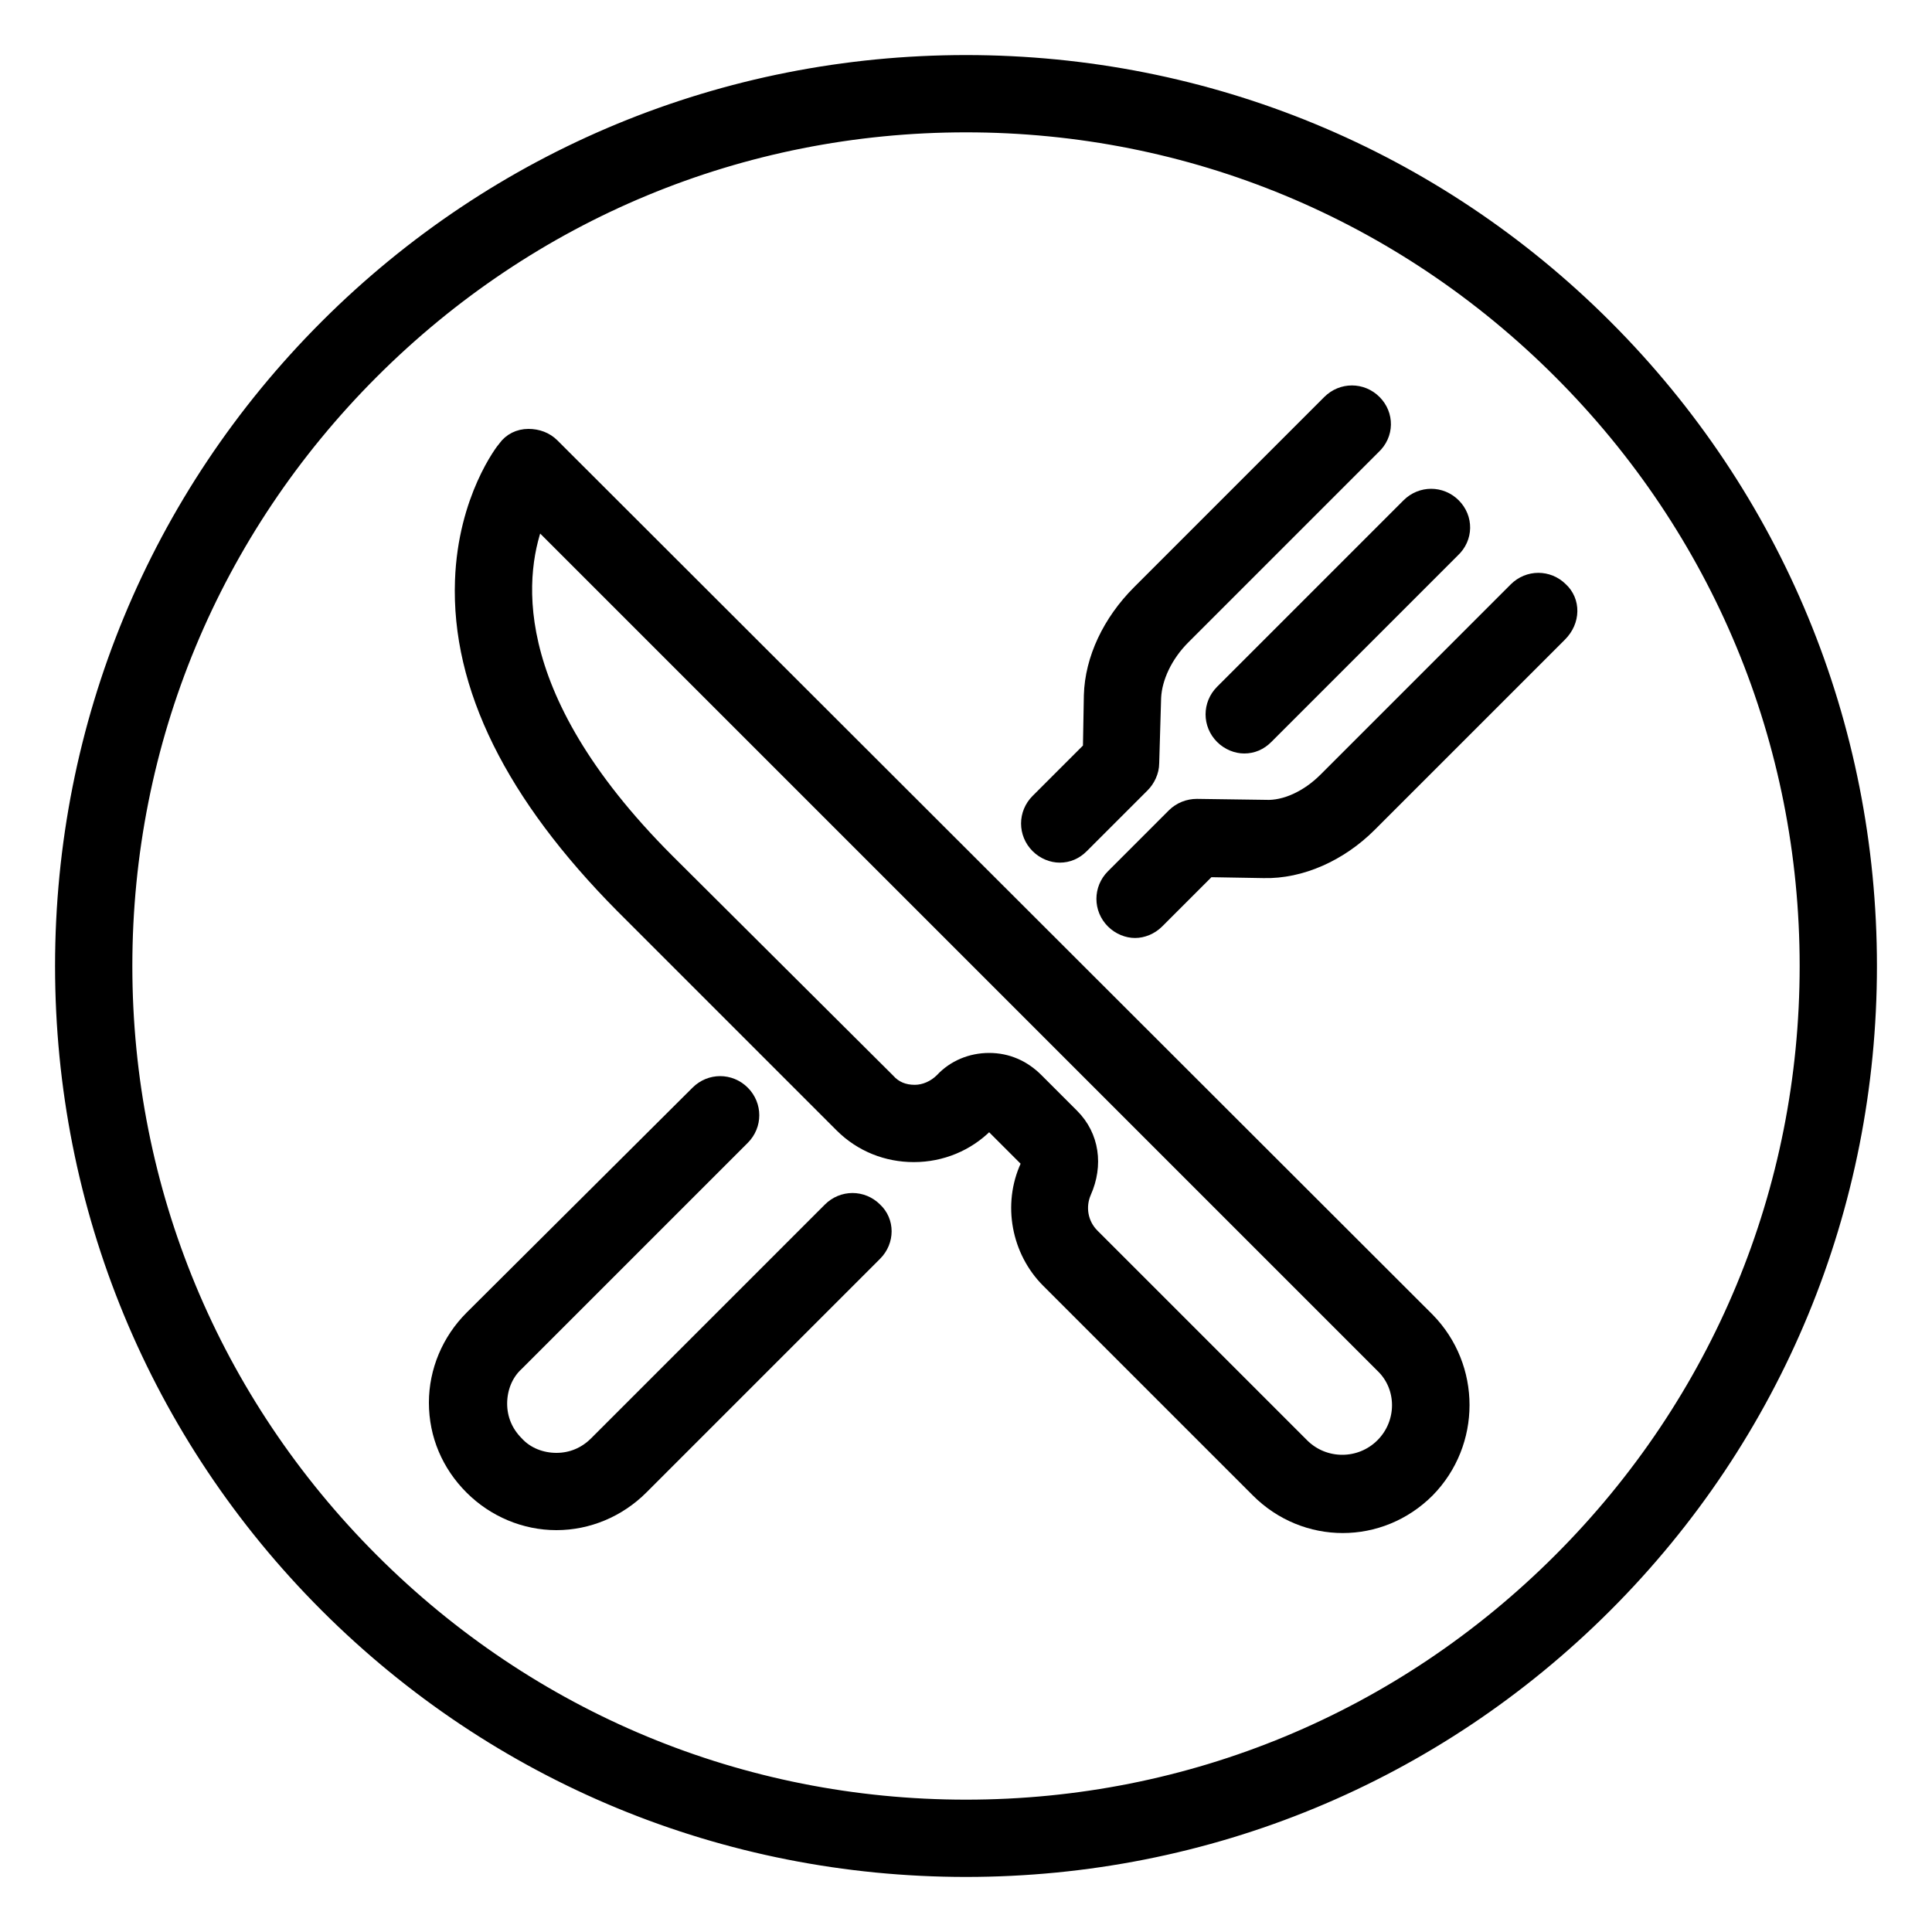
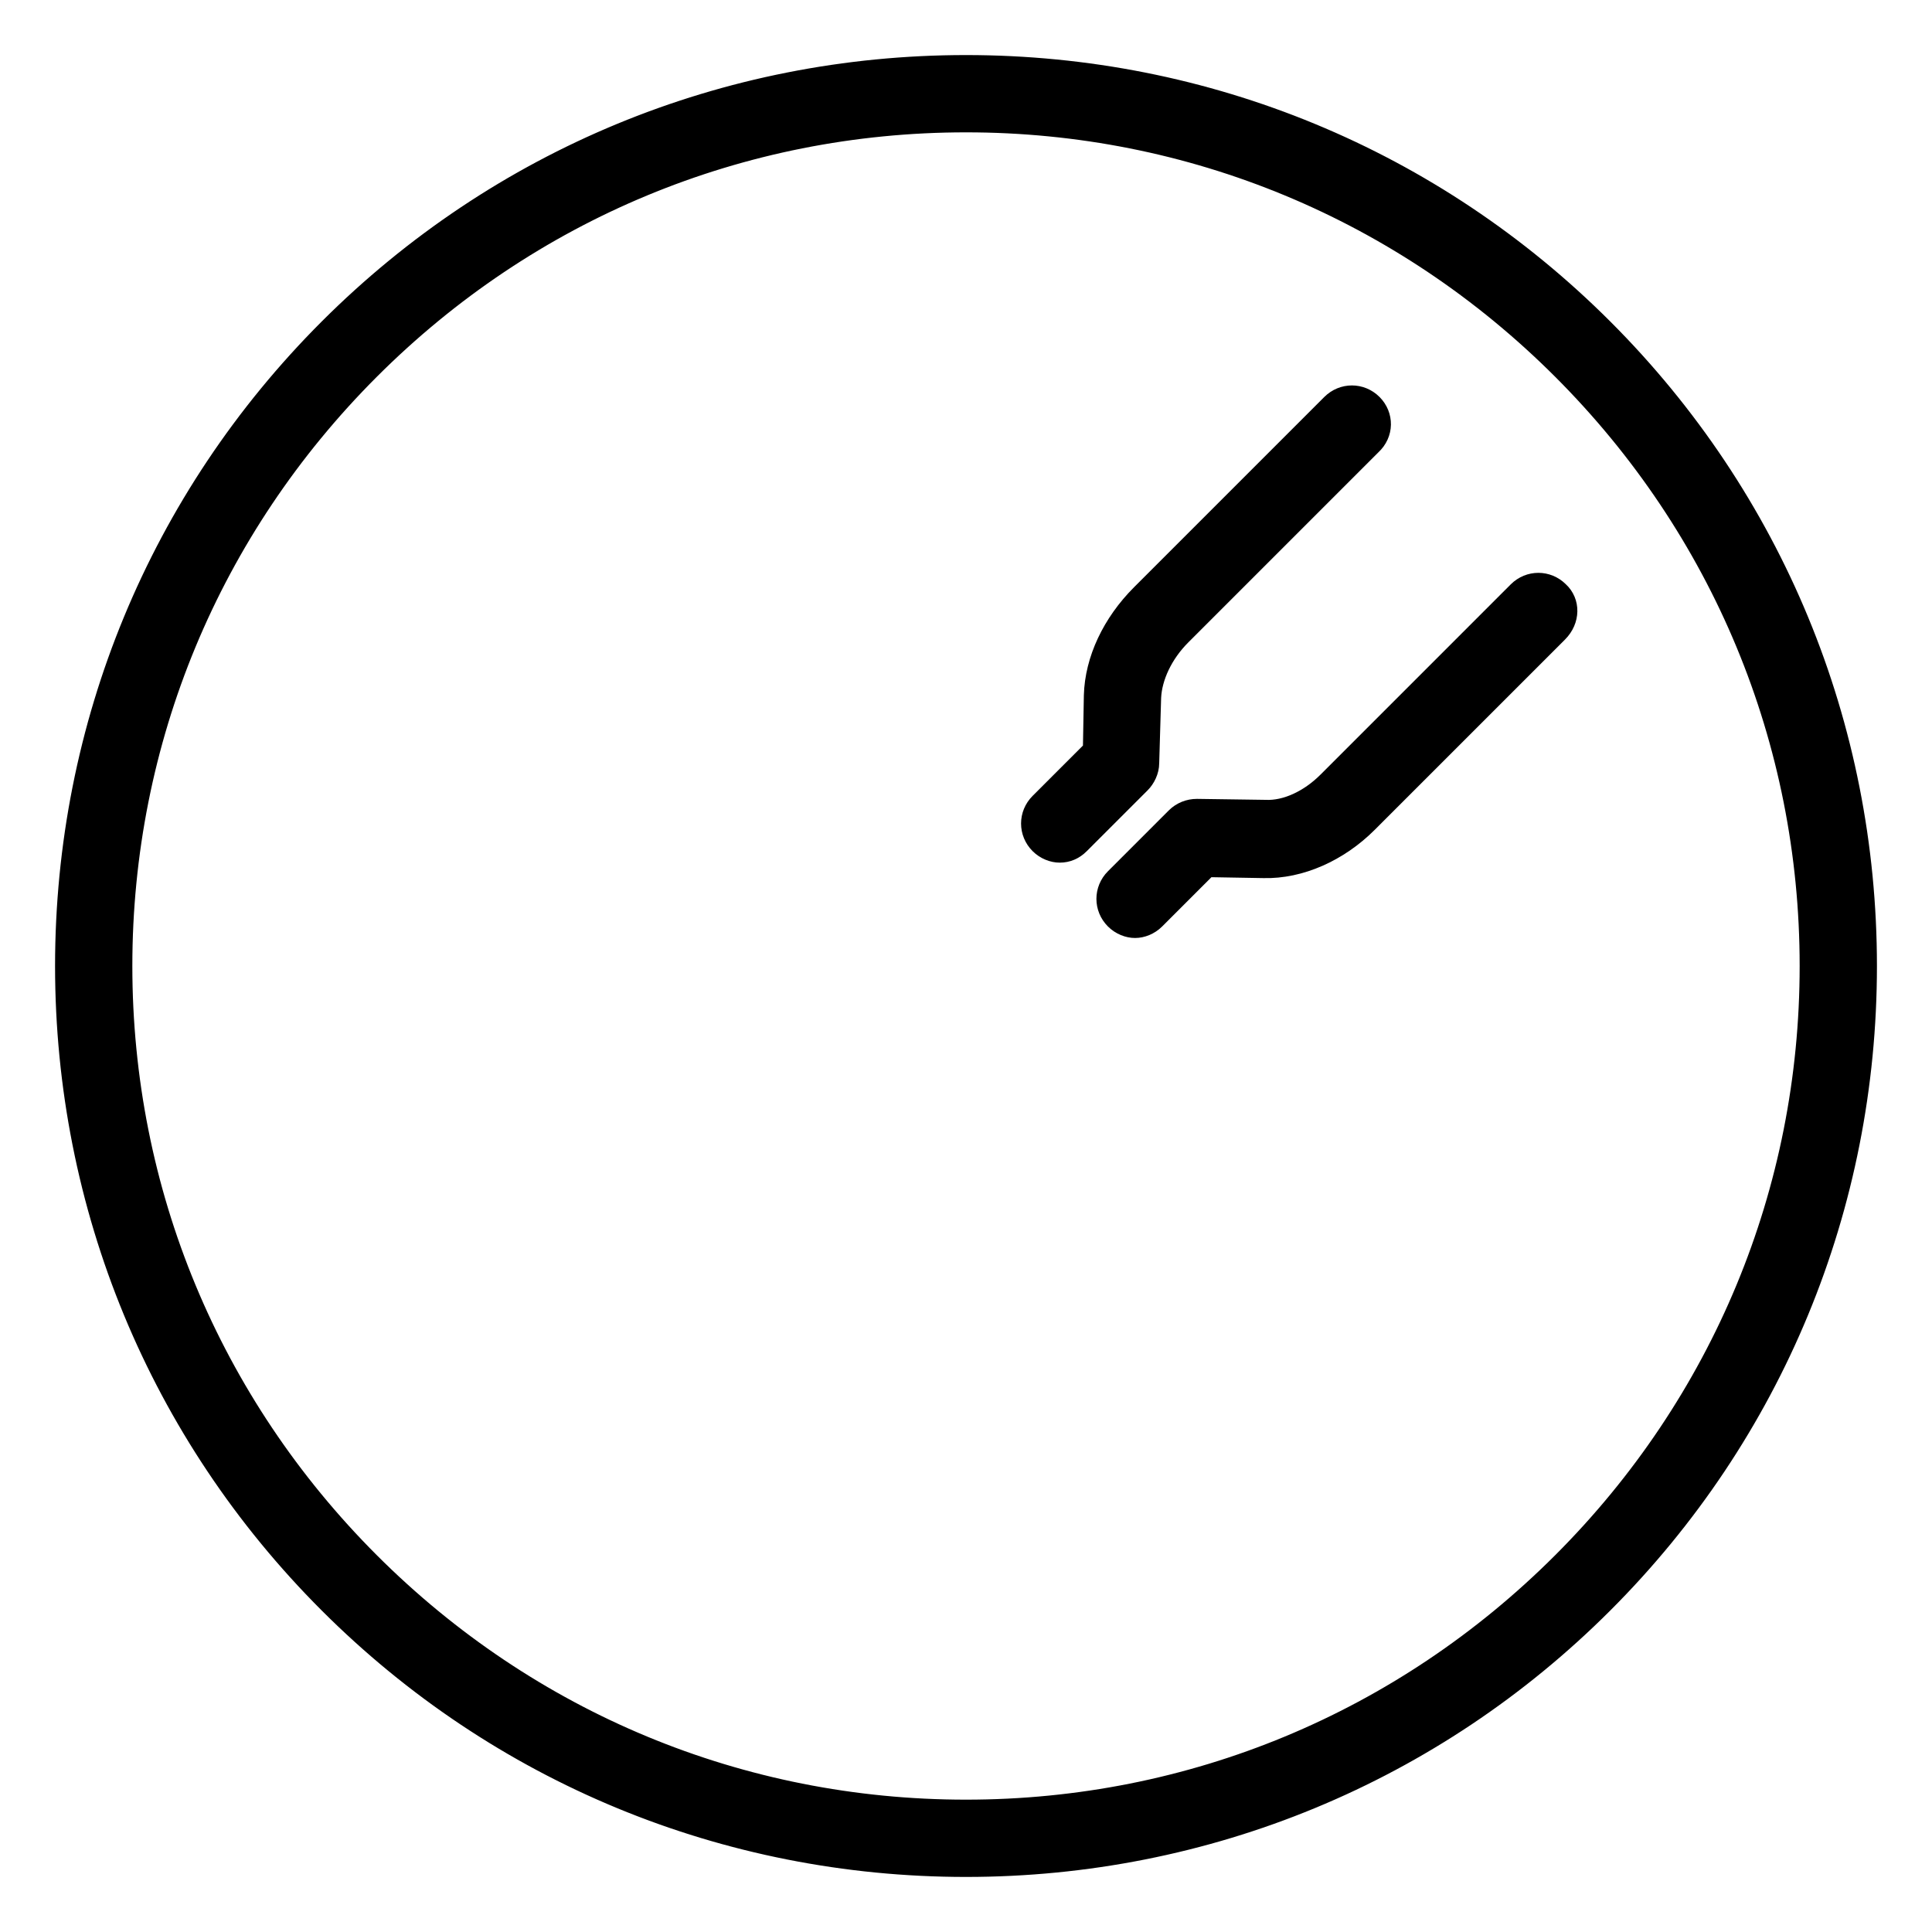
<svg xmlns="http://www.w3.org/2000/svg" id="Слой_1" x="0px" y="0px" viewBox="0 0 200 200" style="enable-background:new 0 0 200 200;" xml:space="preserve">
  <style type="text/css"> .st0{stroke:#000000;stroke-width:2;stroke-miterlimit:10;} </style>
  <g>
    <g>
      <g>
        <g>
-           <path class="st0" d="M147.6,136.8L57,46.3c-0.6-0.6-1.4-0.9-2.3-0.9c-0.9,0-1.7,0.4-2.2,1.1c-0.2,0.2-4.1,5.2-4.4,13.6 C47.7,71,53.3,82.2,64.6,93.6l22.7,22.7c2,2,4.6,3,7.3,3c2.8,0,5.4-1.1,7.3-3c0.2-0.2,0.3-0.2,0.5-0.2c0.1,0,0.3,0,0.5,0.2 l3.7,3.7c0.1,0.1,0.1,0.5,0,0.8c-1.8,3.9-0.9,8.6,2.1,11.6l21.7,21.7c2.4,2.4,5.5,3.6,8.6,3.6c3.1,0,6.2-1.2,8.6-3.6 C152.3,149.3,152.3,141.6,147.6,136.8z M143.3,149.8c-2.4,2.4-6.3,2.4-8.7,0l-21.7-21.7c-1.3-1.3-1.6-3.2-0.9-4.8 c1.2-2.7,0.8-5.6-1.2-7.6l-3.7-3.7c-1.3-1.3-2.9-2-4.7-2c-1.8,0-3.5,0.7-4.7,2c-0.8,0.8-1.9,1.3-3,1.3c-1.2,0-2.2-0.4-3-1.3 L68.9,89.3C51.3,71.7,53.3,58.9,55.5,53.4l87.8,87.8C145.7,143.5,145.7,147.4,143.3,149.8z" />
-         </g>
+           </g>
      </g>
      <g>
        <g>
-           <path class="st0" d="M150.3,52.5c-1.2-1.2-3.1-1.2-4.3,0l-19.3,19.3c-1.2,1.2-1.2,3.1,0,4.3c0.6,0.6,1.4,0.9,2.1,0.9 c0.8,0,1.5-0.3,2.1-0.9l19.3-19.3C151.5,55.6,151.5,53.7,150.3,52.5z" />
-         </g>
+           </g>
      </g>
      <g>
        <g>
          <path class="st0" d="M142.1,41.8c-1.2-1.2-3.1-1.2-4.3,0l-19.7,19.7c-3,3-4.8,6.8-4.9,10.5l-0.1,5.6l-5.5,5.5 c-1.2,1.2-1.2,3.1,0,4.3c0.6,0.6,1.4,0.9,2.1,0.9c0.8,0,1.5-0.3,2.1-0.9l6.3-6.3c0.5-0.5,0.9-1.3,0.9-2.1l0.2-6.8 c0.1-2.1,1.2-4.5,3.1-6.4l19.7-19.7C143.3,44.9,143.3,43,142.1,41.8z" />
        </g>
      </g>
      <g>
        <g>
-           <path class="st0" d="M90.4,125.4c-1.2-1.2-3.1-1.2-4.3,0l-24.2,24.2c-1.2,1.2-2.7,1.8-4.3,1.8s-3.2-0.6-4.3-1.8 c-1.2-1.2-1.8-2.7-1.8-4.3c0-1.6,0.6-3.2,1.8-4.3l23.4-23.4c1.2-1.2,1.2-3.1,0-4.3c-1.2-1.2-3.1-1.2-4.3,0L49,136.6 c-2.3,2.3-3.6,5.4-3.6,8.6c0,3.3,1.3,6.3,3.6,8.6s5.4,3.6,8.6,3.6s6.3-1.3,8.6-3.6l24.2-24.2C91.6,128.4,91.6,126.5,90.4,125.4z " />
-         </g>
+           </g>
      </g>
      <g>
        <g>
          <path class="st0" d="M161.4,61.2c-1.2-1.2-3.1-1.2-4.3,0l-19.7,19.7c-1.9,1.9-4.3,3-6.4,2.9l-7.1-0.1c-0.8,0-1.6,0.3-2.2,0.9 l-6.3,6.3c-1.2,1.2-1.2,3.1,0,4.3c0.6,0.6,1.4,0.9,2.1,0.9s1.5-0.3,2.1-0.9l5.4-5.4l5.8,0.1c3.8,0.1,7.8-1.7,10.8-4.7l19.7-19.7 C162.6,64.2,162.6,62.3,161.4,61.2z" />
        </g>
      </g>
      <g>
        <g>
          <path class="st0" d="M166,34c-17.6-17.6-41.1-27.3-66-27.3S51.6,16.4,34,34S6.7,75.1,6.7,100s9.7,48.4,27.3,66 s41.1,27.3,66,27.3s48.4-9.7,66-27.3s27.3-41.1,27.3-66S183.6,51.6,166,34z M161.7,161.7c-16.5,16.5-38.4,25.6-61.7,25.6 s-45.2-9.1-61.7-25.6c-16.5-16.5-25.6-38.4-25.6-61.7s9.1-45.2,25.6-61.7C54.8,21.8,76.7,12.7,100,12.7s45.2,9.1,61.7,25.6 c16.5,16.5,25.6,38.4,25.6,61.7S178.2,145.2,161.7,161.7z" />
        </g>
      </g>
    </g>
  </g>
</svg>